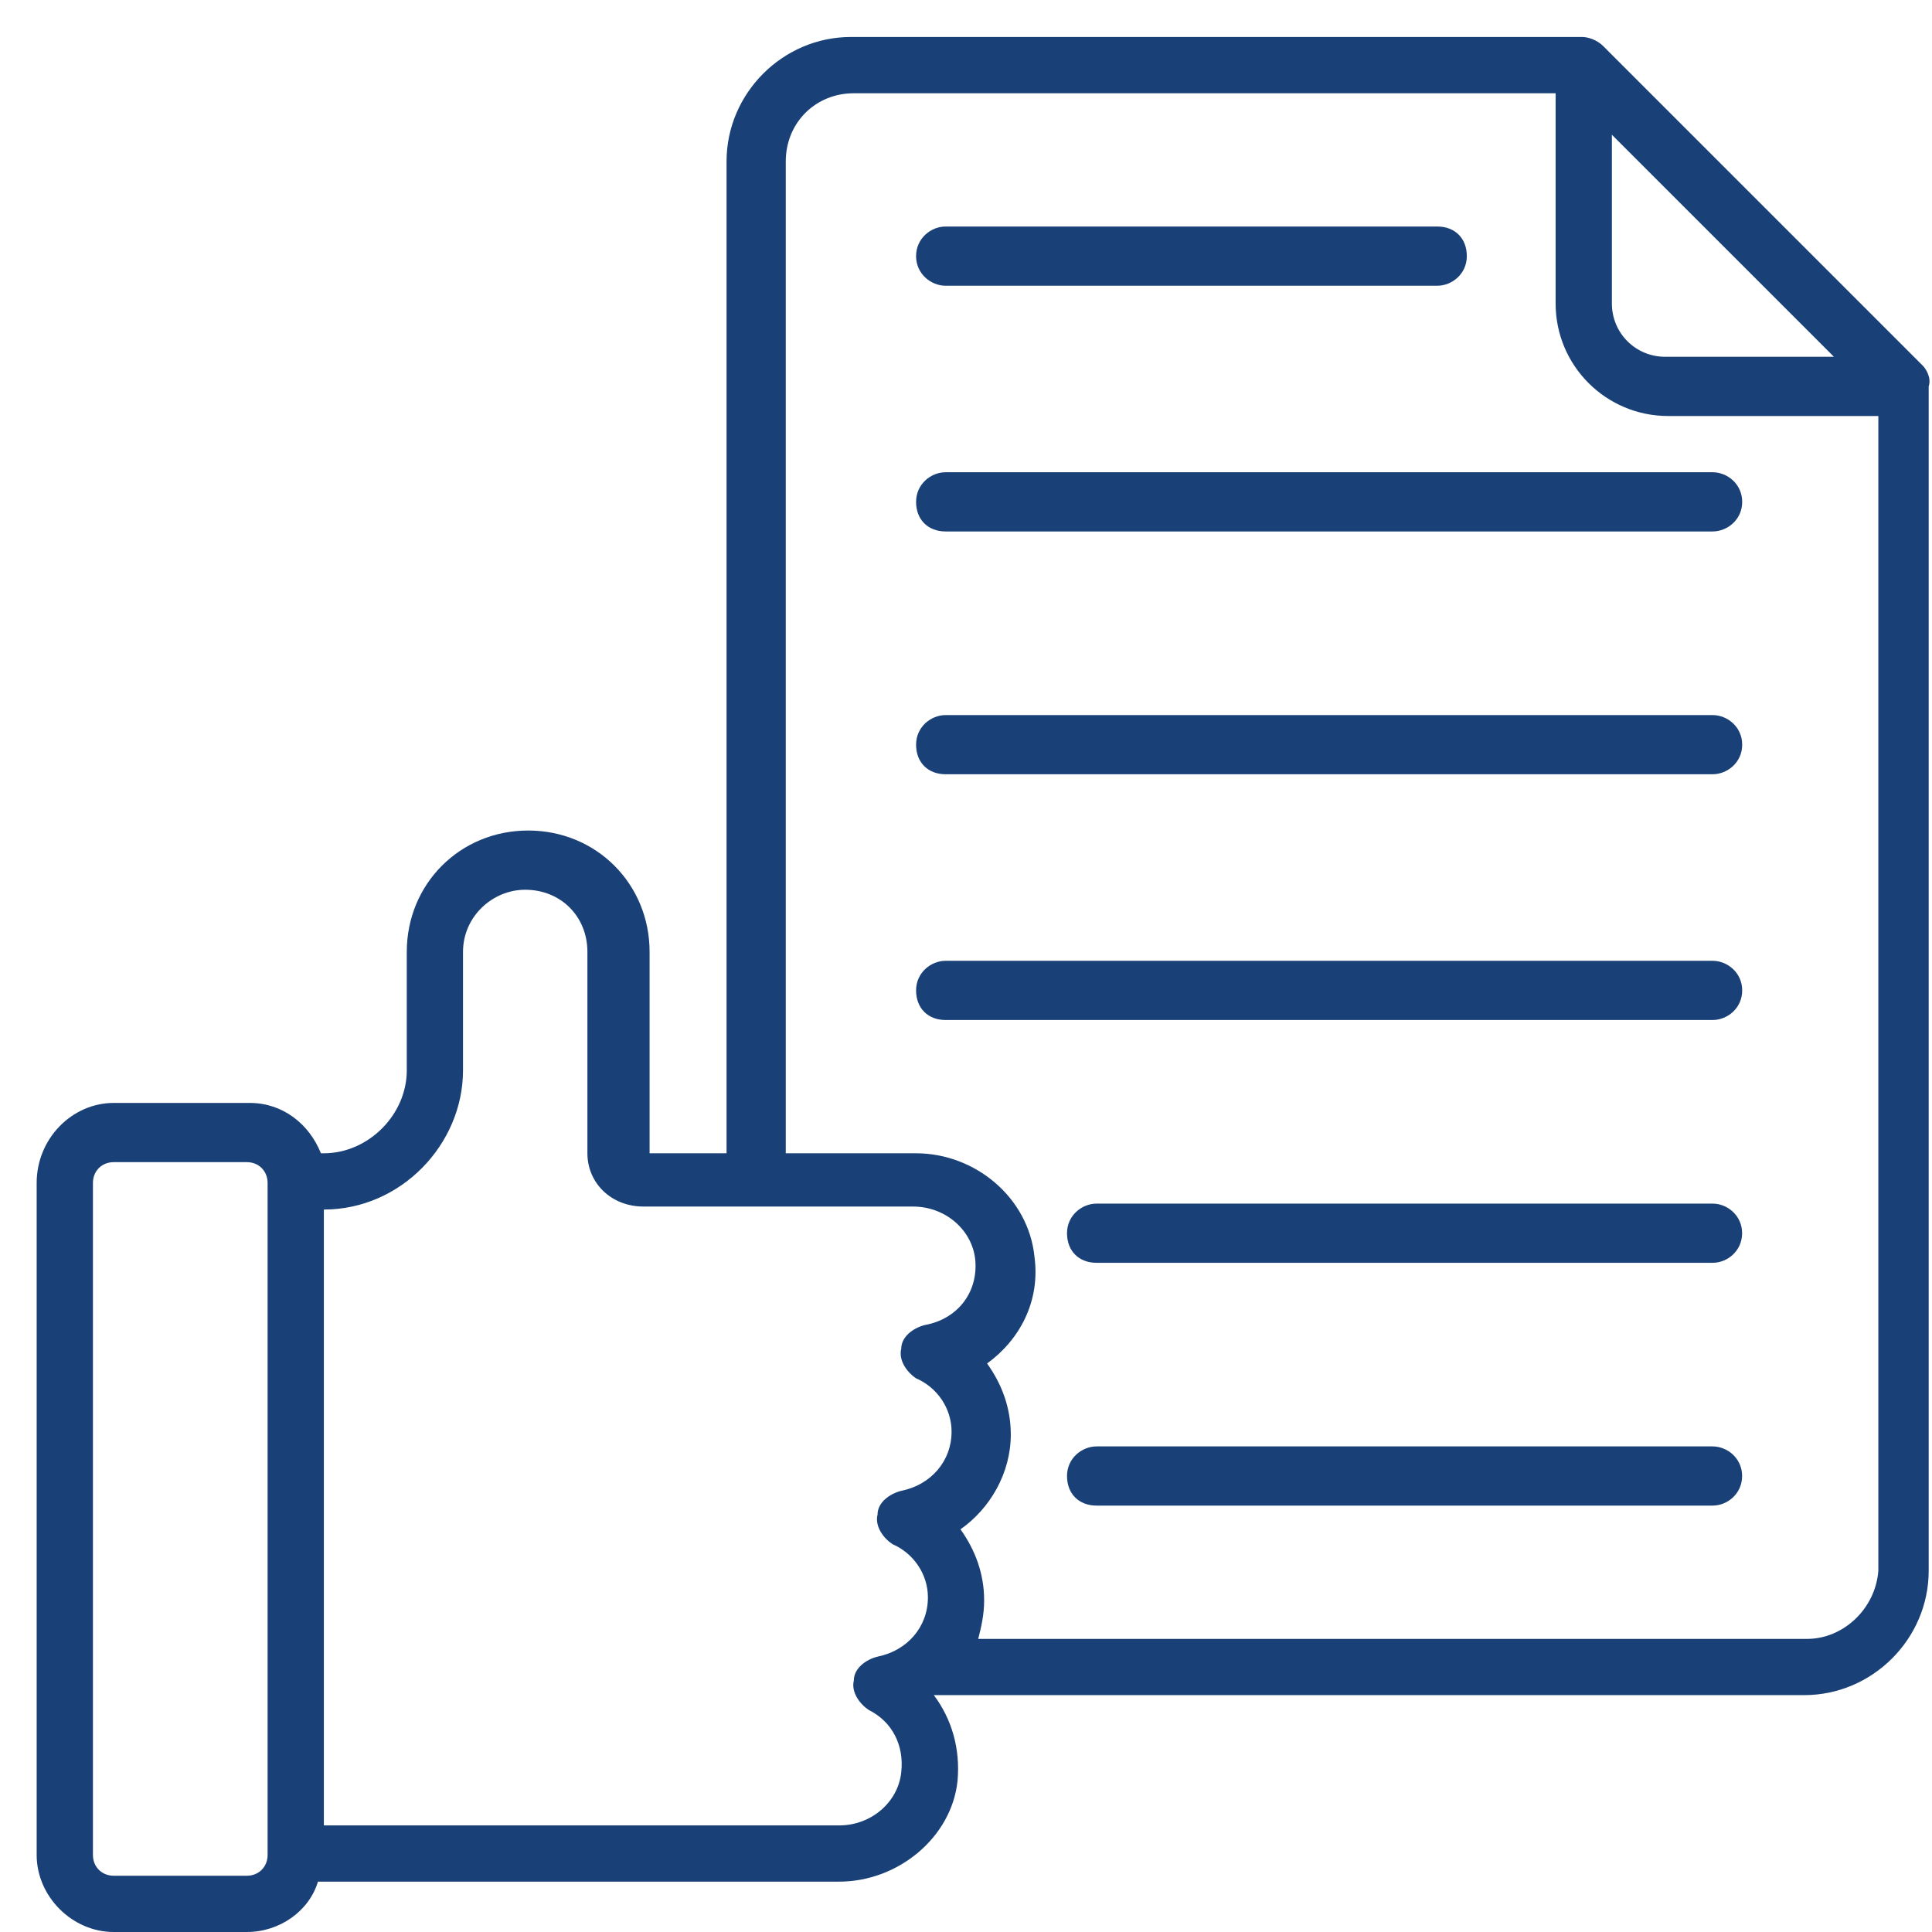
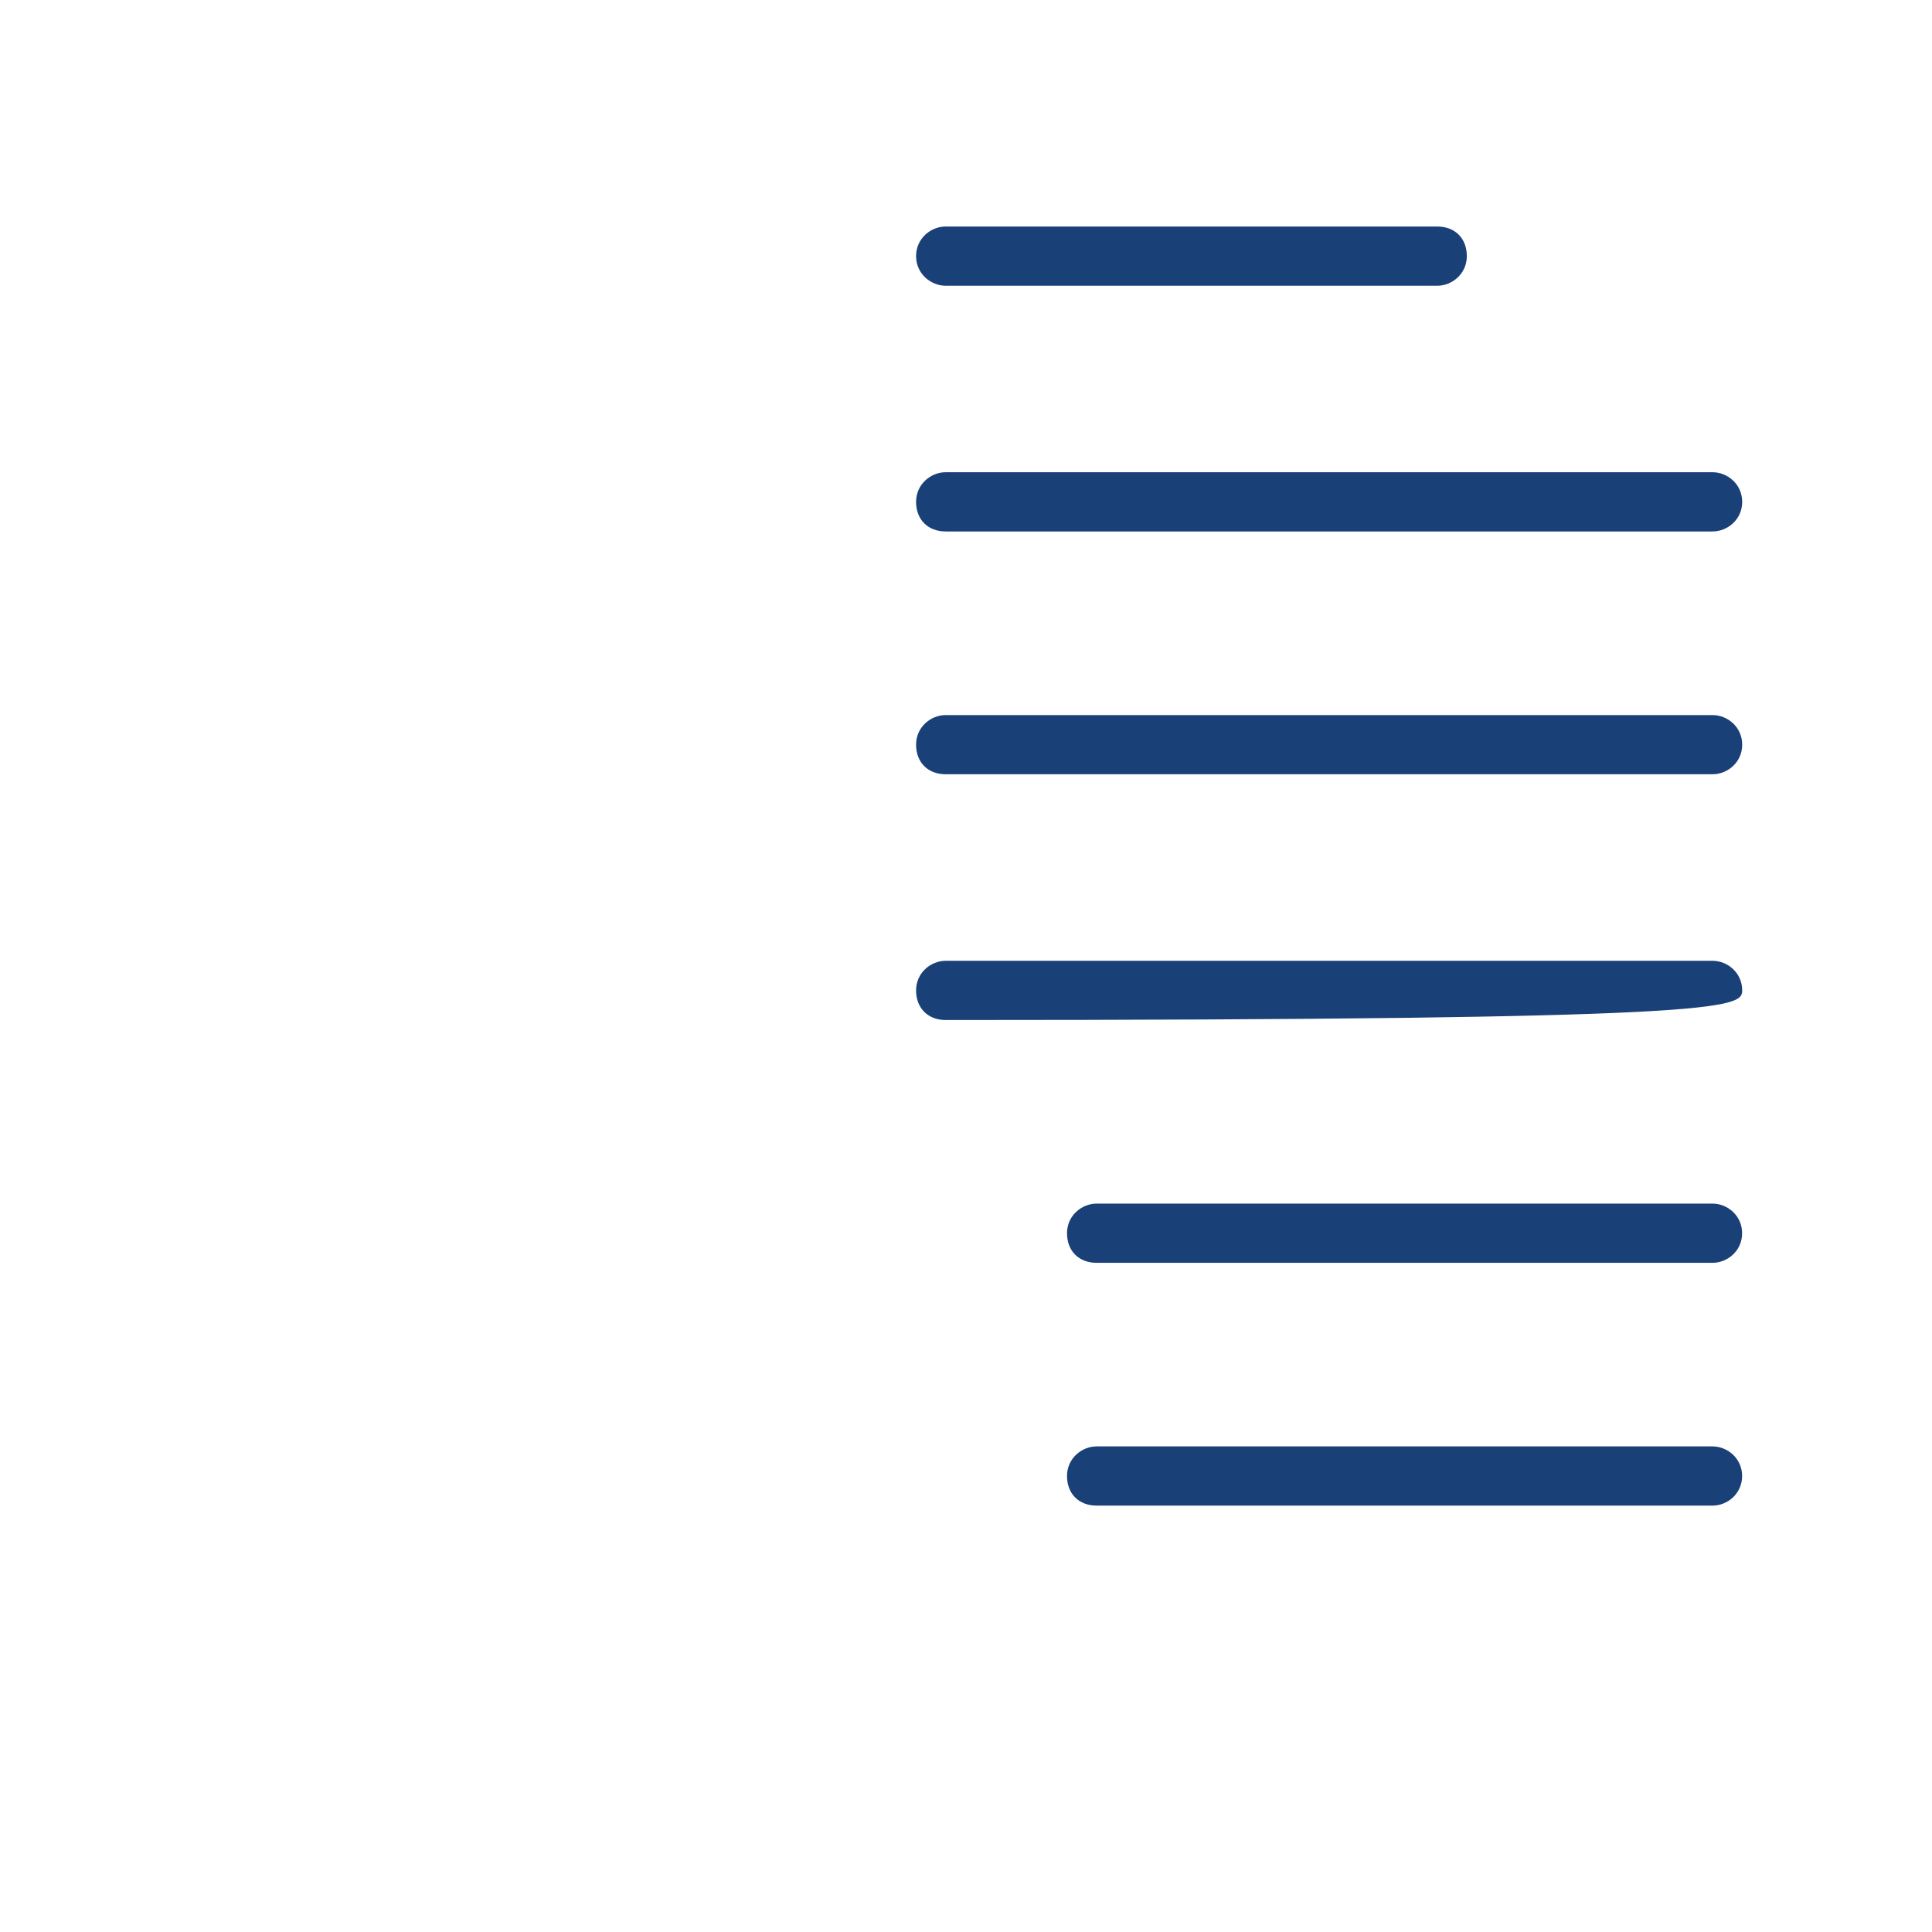
<svg xmlns="http://www.w3.org/2000/svg" width="49" height="49" viewBox="0 0 49 49" fill="none">
-   <path d="M48.766 9.274L40.656 1.164C40.505 1.014 40.28 0.938 40.13 0.938H21.581C19.854 0.938 18.427 2.365 18.427 4.093V29.25H16.475V24.143C16.475 22.416 15.123 21.064 13.396 21.064C11.668 21.064 10.317 22.416 10.317 24.143V27.147C10.317 28.273 9.34 29.25 8.214 29.25H8.139C7.839 28.499 7.163 27.973 6.337 27.973H2.882C1.831 27.973 0.93 28.874 0.93 30.001V47.047C0.93 48.099 1.831 49 2.882 49H6.262C7.088 49 7.839 48.474 8.064 47.723H21.281C22.783 47.723 24.134 46.597 24.285 45.17C24.36 44.344 24.134 43.593 23.684 42.992H45.762C47.489 42.992 48.916 41.566 48.916 39.838V9.8C48.991 9.575 48.841 9.349 48.766 9.274ZM40.881 3.417L46.513 9.049H42.233C41.482 9.049 40.881 8.448 40.881 7.697V3.417ZM6.787 47.047C6.787 47.348 6.562 47.573 6.262 47.573H2.882C2.582 47.573 2.357 47.348 2.357 47.047V30.001C2.357 29.7 2.582 29.475 2.882 29.475H6.262C6.562 29.475 6.787 29.7 6.787 30.001V47.047ZM21.281 46.297H8.214V30.677C10.166 30.677 11.743 29.024 11.743 27.147V24.143C11.743 23.242 12.495 22.566 13.32 22.566C14.222 22.566 14.898 23.242 14.898 24.143V29.25C14.898 30.001 15.498 30.601 16.324 30.601H23.158C23.984 30.601 24.66 31.202 24.735 31.953C24.81 32.779 24.285 33.455 23.459 33.605C23.158 33.68 22.858 33.906 22.858 34.206C22.783 34.506 23.008 34.807 23.233 34.957C23.759 35.182 24.134 35.708 24.134 36.309C24.134 37.06 23.609 37.66 22.858 37.811C22.557 37.886 22.257 38.111 22.257 38.411C22.182 38.712 22.407 39.012 22.633 39.162C23.158 39.388 23.534 39.913 23.534 40.514C23.534 41.265 23.008 41.866 22.257 42.016C21.957 42.091 21.656 42.316 21.656 42.617C21.581 42.917 21.806 43.218 22.032 43.368C22.633 43.668 22.933 44.269 22.858 44.945C22.783 45.696 22.107 46.297 21.281 46.297ZM45.837 41.566H24.81C24.885 41.265 24.96 40.965 24.96 40.589C24.96 39.913 24.735 39.313 24.36 38.787C25.111 38.261 25.636 37.36 25.636 36.384C25.636 35.708 25.411 35.107 25.035 34.581C25.862 33.981 26.387 33.005 26.237 31.878C26.087 30.376 24.735 29.25 23.233 29.25H19.929V4.093C19.929 3.116 20.68 2.365 21.656 2.365H39.454V7.697C39.454 9.274 40.731 10.551 42.308 10.551H47.639V39.838C47.564 40.815 46.738 41.566 45.837 41.566Z" fill="#194077" />
  <path d="M43.435 11.977H23.985C23.61 11.977 23.234 12.278 23.234 12.729C23.234 13.179 23.535 13.479 23.985 13.479H43.435C43.811 13.479 44.186 13.179 44.186 12.729C44.186 12.278 43.811 11.977 43.435 11.977Z" fill="#194077" />
-   <path d="M43.435 24.368H23.985C23.61 24.368 23.234 24.669 23.234 25.119C23.234 25.57 23.535 25.87 23.985 25.87H43.435C43.811 25.87 44.186 25.57 44.186 25.119C44.186 24.669 43.811 24.368 43.435 24.368Z" fill="#194077" />
+   <path d="M43.435 24.368H23.985C23.61 24.368 23.234 24.669 23.234 25.119C23.234 25.57 23.535 25.87 23.985 25.87C43.811 25.87 44.186 25.57 44.186 25.119C44.186 24.669 43.811 24.368 43.435 24.368Z" fill="#194077" />
  <path d="M43.435 18.136H23.985C23.61 18.136 23.234 18.436 23.234 18.887C23.234 19.337 23.535 19.637 23.985 19.637H43.435C43.811 19.637 44.186 19.337 44.186 18.887C44.186 18.436 43.811 18.136 43.435 18.136Z" fill="#194077" />
  <path d="M43.434 30.526H27.814C27.438 30.526 27.062 30.827 27.062 31.277C27.062 31.728 27.363 32.028 27.814 32.028H43.434C43.809 32.028 44.184 31.728 44.184 31.277C44.184 30.827 43.809 30.526 43.434 30.526Z" fill="#194077" />
  <path d="M23.985 7.247H36.451C36.827 7.247 37.202 6.946 37.202 6.496C37.202 6.045 36.902 5.745 36.451 5.745H23.985C23.61 5.745 23.234 6.045 23.234 6.496C23.234 6.946 23.61 7.247 23.985 7.247Z" fill="#194077" />
  <path d="M43.434 36.684H27.814C27.438 36.684 27.062 36.985 27.062 37.435C27.062 37.886 27.363 38.186 27.814 38.186H43.434C43.809 38.186 44.184 37.886 44.184 37.435C44.184 36.985 43.809 36.684 43.434 36.684Z" fill="#194077" />
</svg>